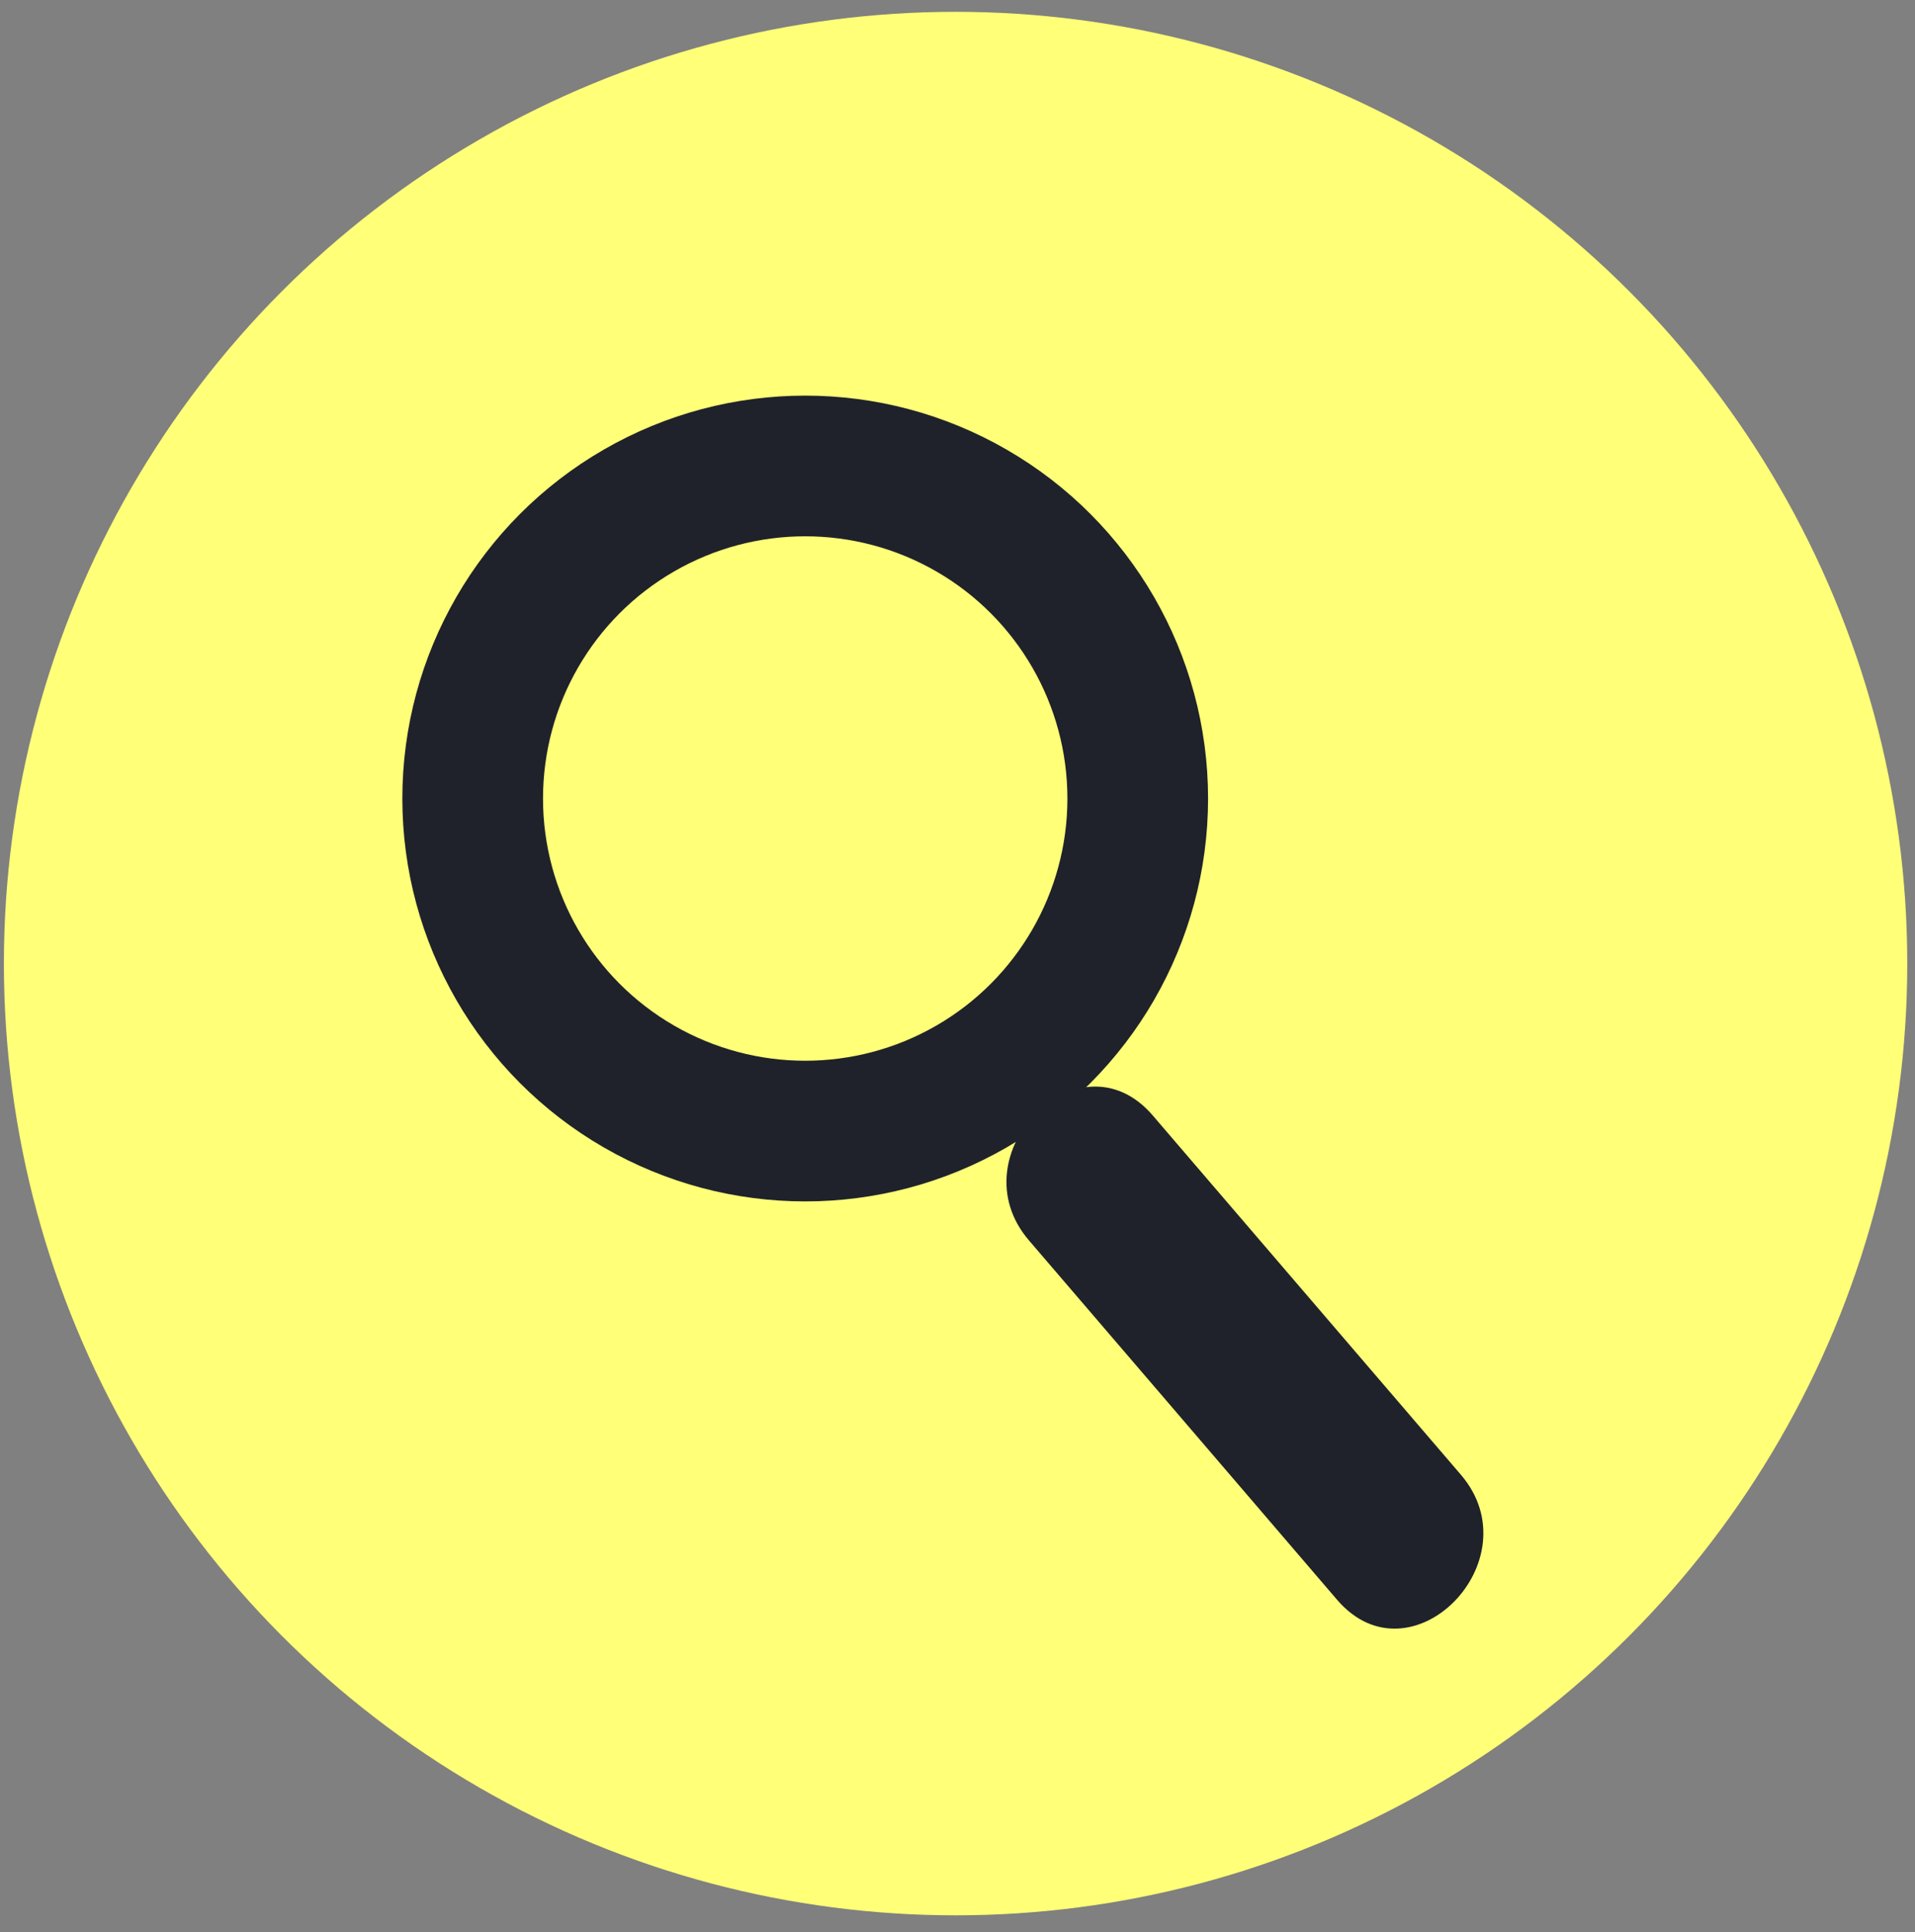
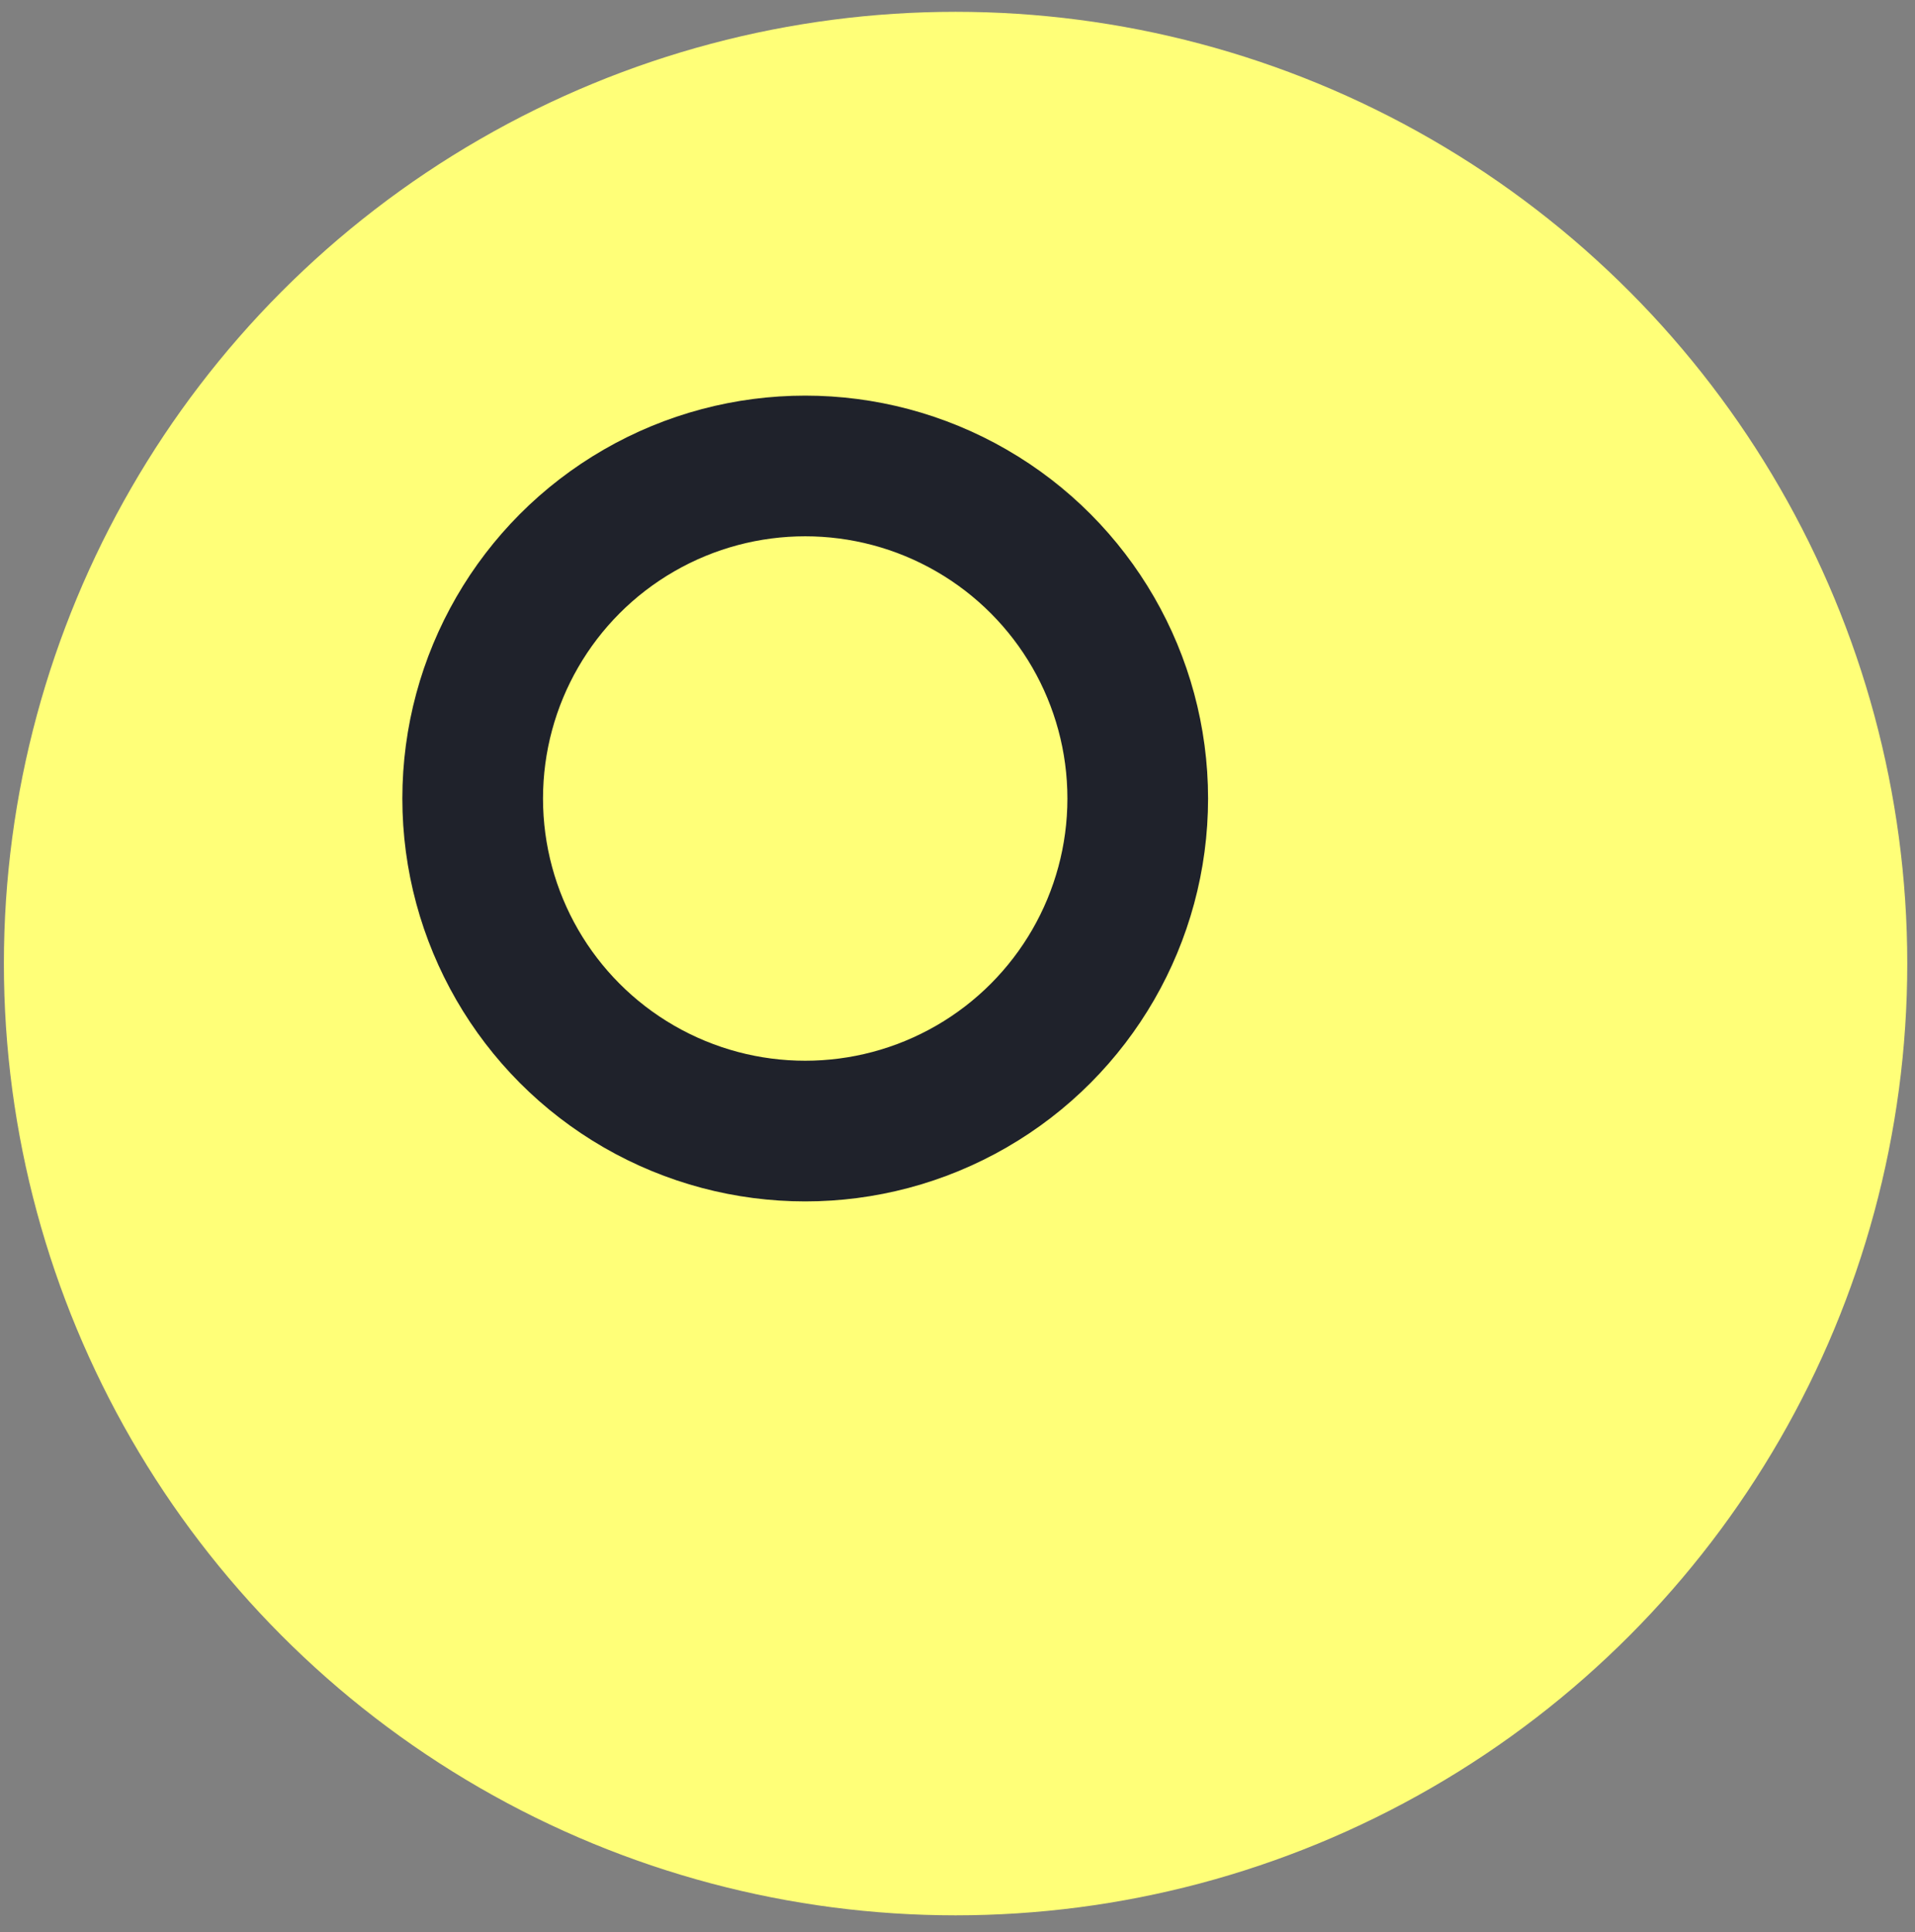
<svg xmlns="http://www.w3.org/2000/svg" version="1.1" id="Layer_1" x="0px" y="0px" width="40.842px" height="41.209px" viewBox="0 0 40.842 41.209" enable-background="new 0 0 40.842 41.209" xml:space="preserve">
  <rect x="0" y="0" width="40.842" height="41.209" fill="#808080" stroke="none" />
  <circle fill="#FFFF78" stroke="#FFFF78" stroke-miterlimit="10" cx="20.38" cy="20.549" r="19.797" />
  <circle fill="#FFFF78" stroke="#1F222B" stroke-width="3" stroke-miterlimit="10" cx="17.173" cy="17.029" r="7.092" />
  <g>
-     <line fill="none" x1="23.265" y1="25.121" x2="29.837" y2="32.783" />
    <g>
-       <path fill="#1F222B" d="M21.946,26.454c2.189,2.554,4.382,5.107,6.57,7.662c1.574,1.835,4.205-0.84,2.641-2.666    c-2.191-2.555-4.383-5.108-6.572-7.662C23.01,21.953,20.379,24.629,21.946,26.454L21.946,26.454z" />
-     </g>
+       </g>
  </g>
</svg>